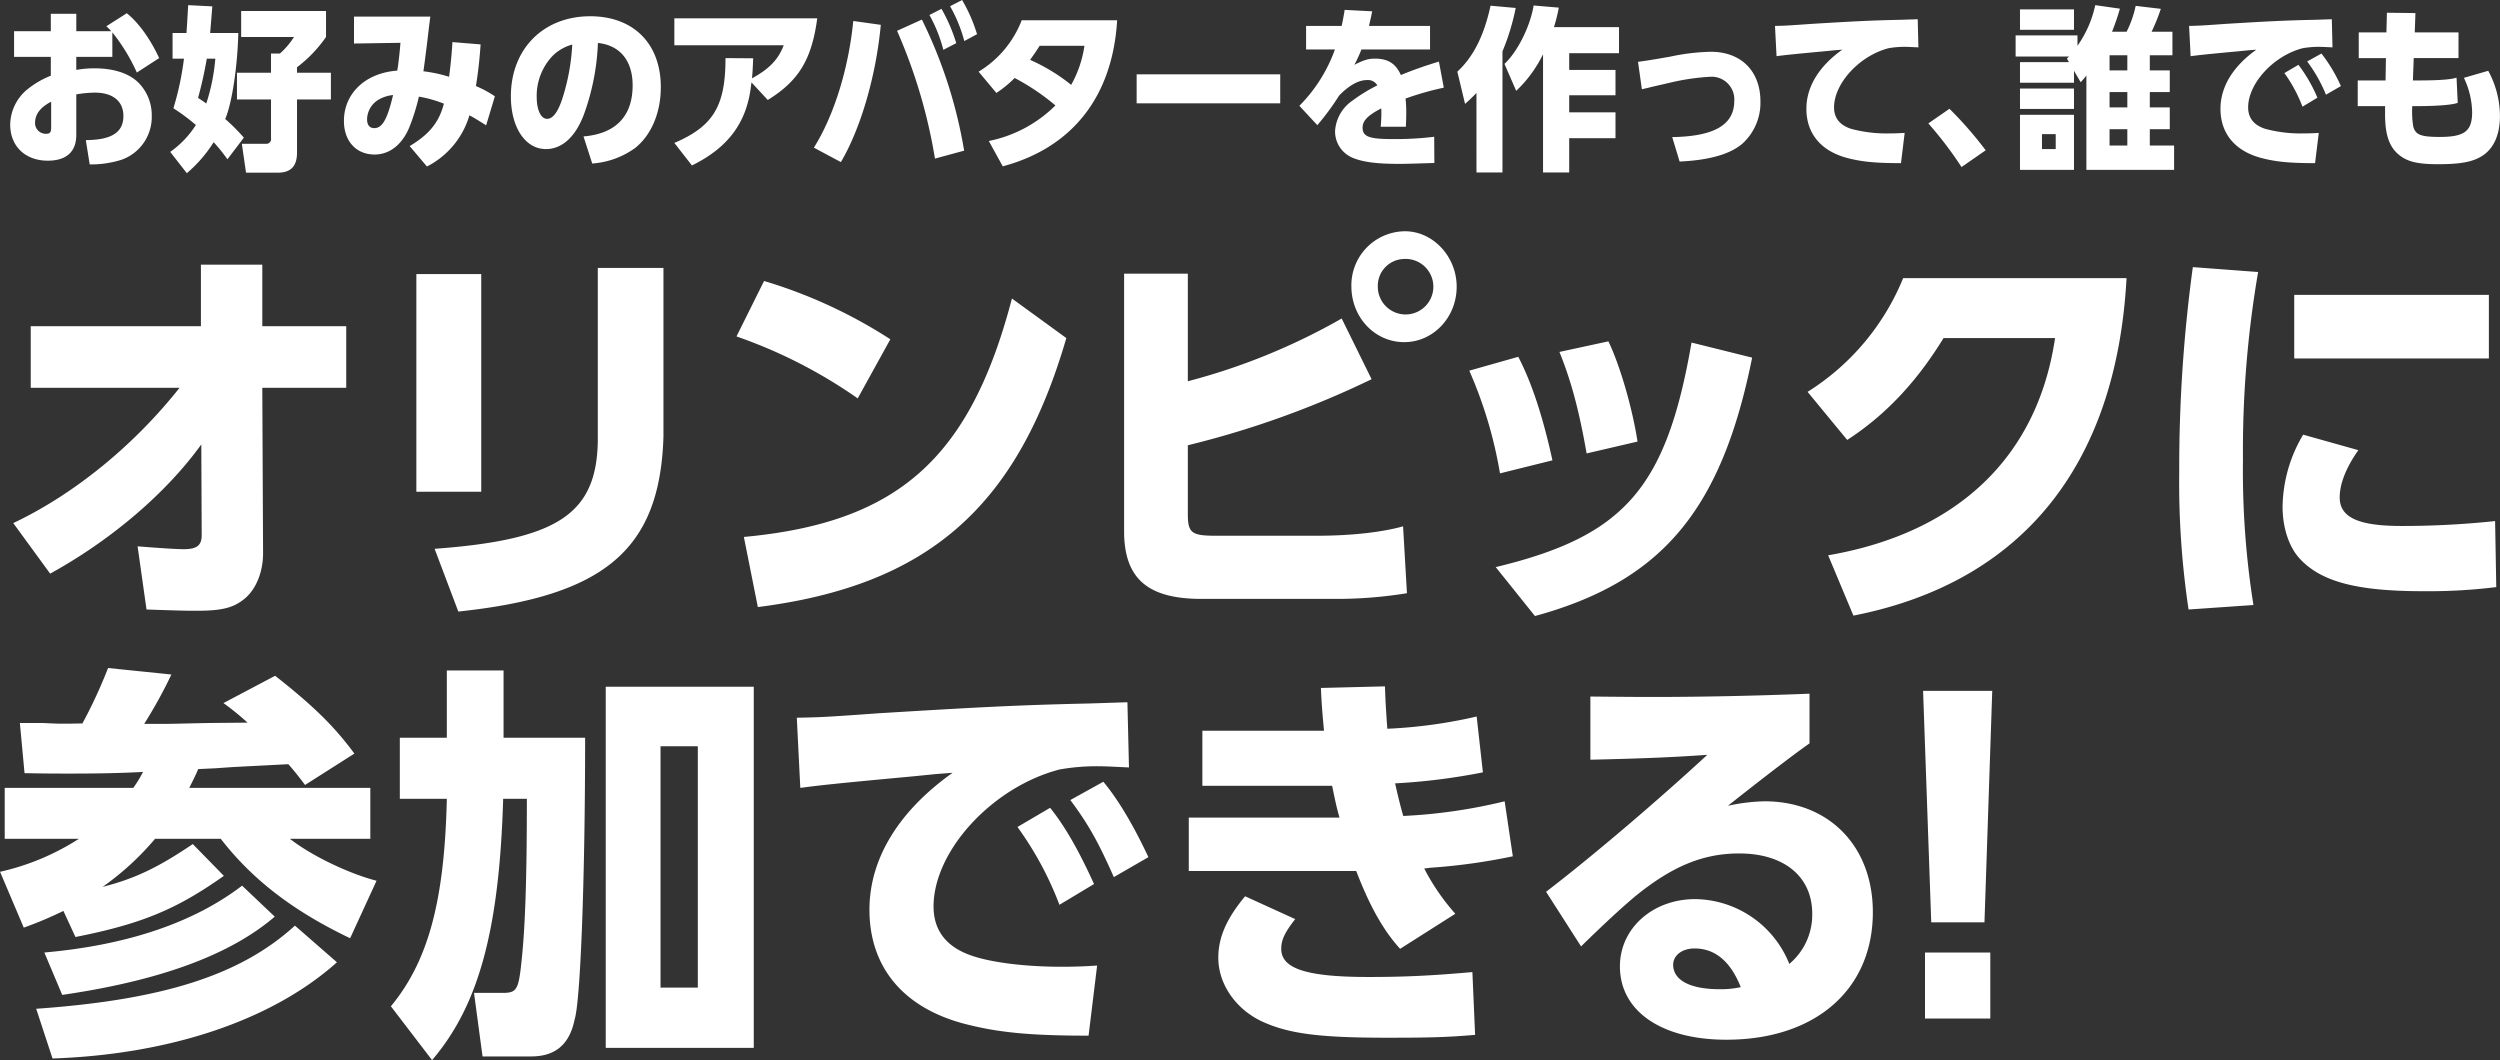
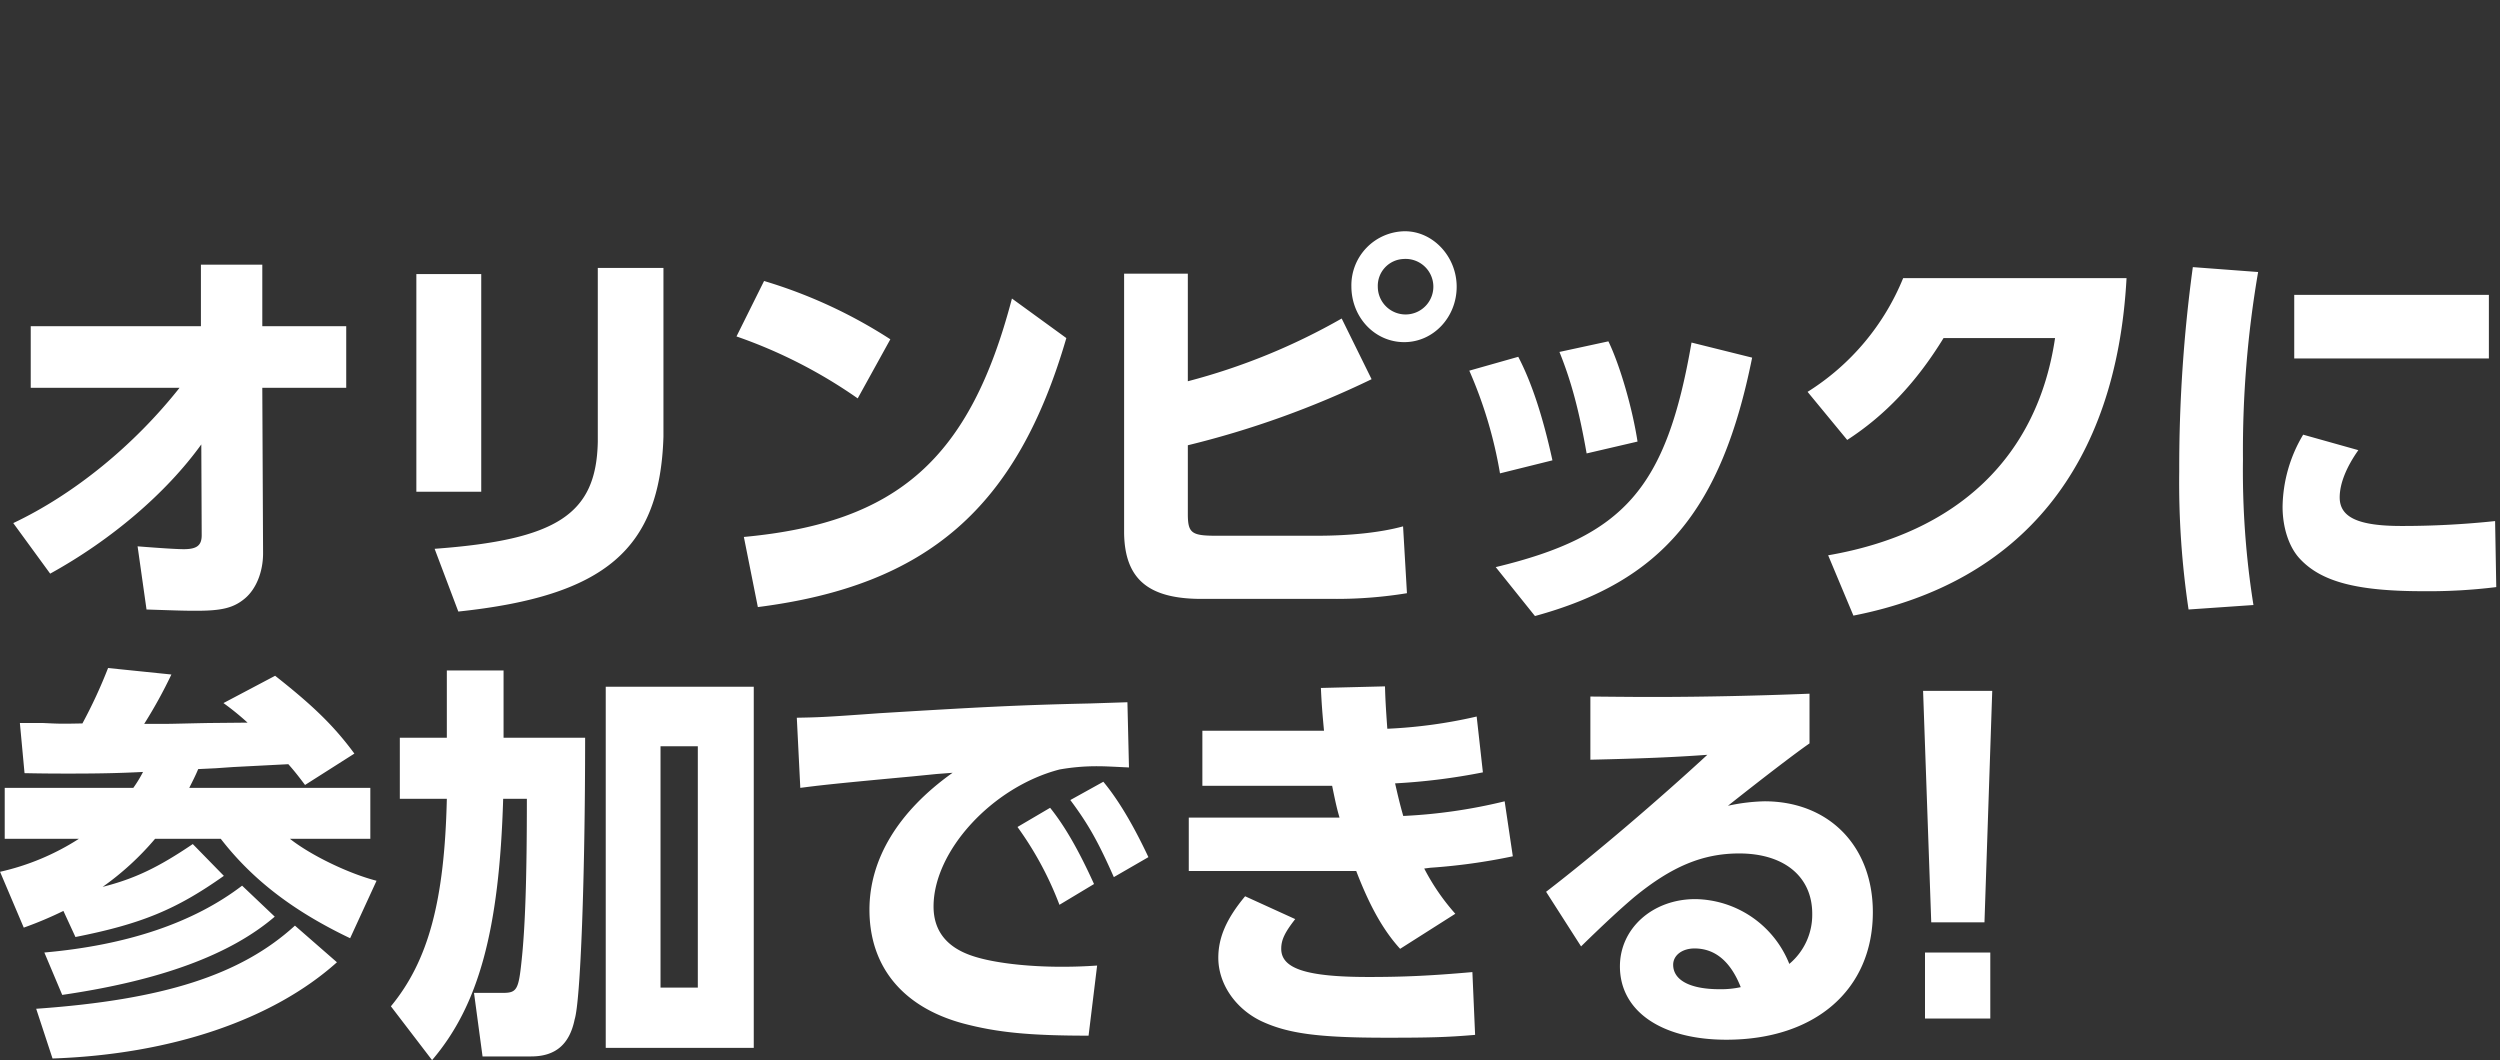
<svg xmlns="http://www.w3.org/2000/svg" height="253.09" viewBox="0 0 596.843 253.09" width="596.843">
  <rect x="0" y="0" width="596.843" height="253.09" fill="#333333" stroke="none" />
  <g fill="#fff" fill-rule="evenodd" transform="translate(-76.563 -6334.53)">
-     <path d="m103.388 6342.27a43.873 43.873 0 0 1 5.845 9.58l5.326-3.45c-2.122-4.58-4.885-8.44-7.728-10.71l-4.885 3.11a10.3 10.3 0 0 1 1.161 1.18h-8.328v-4.16h-6.086v4.16h-8.769v6.13h8.769v4.49a21.551 21.551 0 0 0 -5.405 3.11 11.079 11.079 0 0 0 -4.288 8.57c0 5.17 3.6 8.61 8.969 8.61 4.445 0 6.807-2.14 6.807-6.13v-9.7a28.349 28.349 0 0 1 4.4-.42c4.325 0 6.847 2.05 6.847 5.58 0 3.91-2.8 5.72-8.969 5.76l.921 5.8a24.081 24.081 0 0 0 7.688-1.14 10.826 10.826 0 0 0 7.127-10.46 11.008 11.008 0 0 0 -3.243-7.98c-2.243-2.18-5.846-3.36-10.451-3.36a24.241 24.241 0 0 0 -4.324.38v-3.11h8.609v-5.84zm-14.615 22.73c0 1.13-.28 1.47-1.241 1.47a2.561 2.561 0 0 1 -2.6-2.61q0-3.09 3.844-5.04v6.18zm37.957-22.6c.24-2.78.32-3.83.52-6.35l-5.766-.29c-.2 3.61-.32 5.5-.4 6.64h-3.323v6.13h2.722a69.931 69.931 0 0 1 -2.522 11.85 47.023 47.023 0 0 1 5.365 3.99 22.844 22.844 0 0 1 -6.126 6.42l3.964 5.09a32.093 32.093 0 0 0 6.406-7.4 37.3 37.3 0 0 1 3.284 4.08l3.924-5.17a45.221 45.221 0 0 0 -4.445-4.45c1.6-3.74 2.923-12.35 3.123-20.54zm1.241 6.13a46.734 46.734 0 0 1 -2.162 10.71c-.481-.34-.881-.63-1.962-1.34a93.2 93.2 0 0 0 2.082-9.37zm26.426-11.38h-20.26v6.21h12.613a18.292 18.292 0 0 1 -3.364 3.95h-2.122v4.58h-8.128v6.38h8.128v9.29a1.1 1.1 0 0 1 -1.121 1.3h-5.843l1 6.89h7.848c2.963-.08 4.364-1.68 4.324-4.92v-12.56h8.089v-6.38h-8.091v-1.3a32.017 32.017 0 0 0 6.927-7.23zm34.226 24.91c1.081.58 1.321.71 4 2.39l2.082-6.93a25.49 25.49 0 0 0 -4.525-2.44c.521-3.19.881-6.38 1.121-9.95l-6.726-.55c-.161 2.82-.441 5.59-.8 8.28a33.7 33.7 0 0 0 -6.126-1.31l.32-2.35.52-4.07.481-4.08.32-2.56h-18.215v6.43l11.091-.17c-.2 2.56-.56 5.59-.761 6.64-7.567.54-12.732 5.41-12.732 12.01 0 4.83 2.923 8.02 7.327 8.02 3.564 0 6.567-2.35 8.288-6.51a49.434 49.434 0 0 0 2.283-7.31 29.427 29.427 0 0 1 5.966 1.68c-1.162 4.46-3.484 7.31-8.169 10.13l4.124 4.87a20.045 20.045 0 0 0 10.011-11.8zm-18.219-4.84c-1.361 5.76-2.562 7.9-4.484 7.9-1.121 0-1.722-.75-1.722-2.1a5.588 5.588 0 0 1 2.683-4.66 8.478 8.478 0 0 1 3.519-1.14zm47.543 16.35a19.905 19.905 0 0 0 10.29-3.74c3.844-3.11 6.086-8.4 6.086-14.5 0-10.37-6.526-16.92-16.857-16.92-11.171 0-18.939 7.81-18.939 19.11 0 7.43 3.444 12.6 8.369 12.6 3.884 0 7.127-2.98 9.129-8.44a55.939 55.939 0 0 0 3.283-16.89c5.286.55 8.289 4.24 8.289 10.12 0 7.36-4.044 11.56-11.732 12.19zm-4.765-28.4a50.6 50.6 0 0 1 -2.322 12.77c-1.081 3.32-2.282 4.96-3.684 4.96-1.481 0-2.482-2.1-2.482-5.26a13.842 13.842 0 0 1 3.843-9.82 10.57 10.57 0 0 1 4.645-2.65zm42.791 9.03 3.883 4.2c7.408-4.58 10.491-9.66 11.812-19.49h-34.114v6.43h26.106c-1.281 3.4-3.443 5.63-7.567 7.89.16-1.72.2-2.94.28-4.78l-6.607-.05c0 11.43-2.883 16.26-12.212 20.25l4.2 5.38c8.729-4.29 13.173-10.34 14.134-19.28l.04-.21zm24.3-14.66c-1.121 11.34-4.6 22.6-9.409 30.24l6.446 3.45c4.725-7.98 8.409-20.63 9.53-32.77zm10.451 2.35a126.386 126.386 0 0 1 9.049 30.5l6.967-1.89a112.225 112.225 0 0 0 -10.09-31.3zm7.728-3.78a34.832 34.832 0 0 1 3.323 8.32l3.083-1.6a40.576 40.576 0 0 0 -3.523-8.19zm4.925-2.1a34.427 34.427 0 0 1 3.4 8.32l3.043-1.64a37.681 37.681 0 0 0 -3.564-8.15zm12.58 38.23c16.657-4.46 26.226-16.72 27.307-34.87h-22.783a24.72 24.72 0 0 1 -10.29 12.27l4.244 5.08a26.488 26.488 0 0 0 4.365-3.57 53.662 53.662 0 0 1 9.729 6.55 31.263 31.263 0 0 1 -15.9 8.49zm19.5-28.78a26.882 26.882 0 0 1 -3.163 9.33 43.941 43.941 0 0 0 -9.81-5.97c1.081-1.51 1.562-2.22 2.283-3.36zm12.464 6.81v6.93h34.279v-6.93h-34.28zm55.467-11.55c.241-1.05.441-1.85.761-3.49l-6.567-.34c-.24 1.47-.4 2.4-.72 3.83h-8.489v5.62h6.887a36.563 36.563 0 0 1 -8.488 13.45l4.284 4.62a59.18 59.18 0 0 0 5.2-7.06c2.363-2.44 4.645-3.7 6.607-3.7a2.58 2.58 0 0 1 2.522 1.26 38.454 38.454 0 0 0 -5.966 3.66 9.478 9.478 0 0 0 -4.124 7.27 6.8 6.8 0 0 0 4.244 6.38c2.443 1.01 5.766 1.43 10.931 1.43 1.482 0 1.6 0 8.529-.21l-.04-6.26a75.373 75.373 0 0 1 -10.05.55c-5.486 0-7.047-.59-7.047-2.73 0-1.64 1.241-2.94 4.444-4.58a5.3 5.3 0 0 1 .04.8 32.534 32.534 0 0 1 -.16 3.57h6.014c.04-1.26.08-1.89.08-2.78a32.185 32.185 0 0 0 -.16-3.95 68.627 68.627 0 0 1 9.129-2.6l-1.161-6.22a92.845 92.845 0 0 0 -9.089 3.2c-1.2-2.73-3.083-3.91-6.166-3.91-1.562 0-2.6.29-4.925 1.47a35.324 35.324 0 0 0 1.682-3.66h16.376v-5.62h-14.579zm25.661 34.99h6.206v-28.9a54.57 54.57 0 0 0 3.163-10.38l-6.006-.54c-1.561 7.18-4.084 12.18-7.928 15.75l1.842 7.69c1.2-1.06 1.922-1.77 2.723-2.61zm18.5-34.7a41.4 41.4 0 0 0 1.161-4.66l-6.006-.51c-.841 5-3.8 10.97-6.967 13.95l2.8 6.43a30.306 30.306 0 0 0 6.407-8.74v28.23h6.246v-8.19h11.051v-6.18h-11.051v-4.07h11.051v-6.05h-11.051v-3.99h11.892v-6.22h-15.535zm20.988 14.83c.921-.21 1.842-.42 2.282-.55 2.563-.59 4.445-1.01 4.725-1.09a54.646 54.646 0 0 1 9.249-1.34 5.418 5.418 0 0 1 5.806 5.75c0 5.71-4.765 8.49-14.815 8.65l1.762 5.84c7.167-.33 12.212-1.8 15.1-4.37a13.2 13.2 0 0 0 4.2-9.95c0-7.27-4.6-11.89-11.852-11.89a51.039 51.039 0 0 0 -9.769 1.18c-4.325.75-5.366.92-7.608 1.22zm32.149-7.9c2-.25 2.923-.38 11.531-1.18l2.523-.25 1.641-.12c-5.605 3.99-8.568 8.9-8.568 14.11 0 5.88 3.443 10.04 9.649 11.72 3.484.93 6.807 1.26 12.933 1.26l.881-7.22c-1.281.08-2.362.12-3.643.12a32.419 32.419 0 0 1 -9.13-1.09c-2.722-.88-4.084-2.6-4.084-5.12 0-5.72 6.046-12.31 12.973-14.12a22.129 22.129 0 0 1 3.964-.34c.721 0 1.482.05 3.2.13l-.161-6.72-3.843.13c-7.528.16-11.412.37-21.782 1-5.766.42-6.247.42-8.449.47zm36.24 16.05a89.771 89.771 0 0 1 7.928 10.42l5.766-4a90.4 90.4 0 0 0 -8.649-9.91zm35.616-21.01h-14.777v5.05h12.735l-.48.5.48.84h-11.694v4.91h12.894v-2.85l1.6 2.73c.8-.88 1-1.14 1.361-1.6v22.52h20.939v-5.8h-5.8v-3.91h4.765v-5.2h-4.765v-3.66h4.765v-5.17h-4.765v-3.61h5.4v-5.63h-4.965a45.8 45.8 0 0 0 2.2-5.46l-6.006-.71a25.512 25.512 0 0 1 -2.162 6.17h-3.484a54.347 54.347 0 0 0 1.882-5.5l-5.886-.84a26.516 26.516 0 0 1 -4.244 9.7v-2.48zm11.892 4.75v3.61h-4.244v-3.61zm0 8.78v3.66h-4.244v-3.66zm0 8.86v3.91h-4.244v-3.91zm-25.626-28.6v4.87h12.892v-4.87h-12.894zm0 18.9v4.87h12.892v-4.87h-12.894zm0 6.26v13.15h12.892v-13.15h-12.894zm8.529 4.62v3.57h-3.283v-3.57zm54.59-14.58a34.618 34.618 0 0 1 4.324 8.03l3.564-2.15a36.681 36.681 0 0 0 -4.525-7.85zm5.445-2.77a35.533 35.533 0 0 1 4.485 7.94l3.563-2.06a36.985 36.985 0 0 0 -4.644-7.77zm-27.828-1.26c2-.25 2.923-.38 11.532-1.18l2.522-.25 1.642-.12c-5.606 3.99-8.569 8.9-8.569 14.11 0 5.88 3.444 10.04 9.65 11.72 3.484.93 6.807 1.26 12.933 1.26l.881-7.22c-1.281.08-2.362.12-3.644.12a32.411 32.411 0 0 1 -9.129-1.09c-2.723-.88-4.084-2.6-4.084-5.12 0-5.72 6.046-12.31 12.973-14.12a22.129 22.129 0 0 1 3.964-.34c.721 0 1.481.05 3.2.13l-.16-6.72-3.844.13c-7.527.16-11.411.37-21.782 1-5.765.42-6.246.42-8.448.47zm53.509-5.67.16-4.62-6.807-.08-.12 4.7h-6.607v6.13h6.487l-.08 5.34h-6.647v6.13h6.527v2.02c0 5.04 1.121 8.06 3.723 9.91 1.962 1.43 4.4 1.93 8.969 1.93 5.686 0 8.689-.63 10.971-2.31 2.483-1.85 3.764-5 3.764-9.28a22.79 22.79 0 0 0 -2.8-10.71l-5.8 1.68a19.89 19.89 0 0 1 1.962 8.19c0 4.54-1.8 5.92-7.728 5.92-4.485 0-5.806-.5-6.327-2.48a22.067 22.067 0 0 1 -.24-4.87h.921c4.805 0 8.729-.29 9.93-.8l-.28-6c-1.4.46-4.284.67-9.69.67h-.731l.2-5.34h10.69v-6.13h-10.45z" />
    <path d="m119.429 6427.11c-10.852 13.72-25.136 25.4-39.7 32.3l8.812 12.07c14.655-8.08 27.733-19.27 36.081-30.85l.093 21.7c0 2.44-1.206 3.31-4.267 3.31-1.484 0-4.823-.19-11.037-.68l2.133 15.08c8.9.3 9.461.3 11.965.3 6.029 0 8.812-.68 11.5-2.92s4.36-6.33 4.36-10.8l-.186-39.51h20.037v-14.7h-20.035v-14.69h-14.655v14.69h-40.63v14.7h35.525zm72.023-27.15h-15.49v51.96h15.49zm43.5-1.46h-15.674v41.55c-.371 17.22-9.646 23.35-38.957 25.5l5.658 14.98c34.968-3.7 48.139-14.79 48.974-41.74v-40.29zm17.438 16.35a117.566 117.566 0 0 1 28.939 14.79l7.791-14.11a117.239 117.239 0 0 0 -30.145-13.92zm5.1 64.61c40.534-5.16 61.867-23.74 73.647-64.22l-12.986-9.44c-10.017 38.24-27.269 53.52-64 56.92zm102.65-79.6h-15.21v61.99c.186 11.09 5.936 15.76 18.922 15.66h31.814a104.226 104.226 0 0 0 16.789-1.36l-.928-15.96c-5.287 1.46-12.614 2.24-20.5 2.24h-24.207c-5.844 0-6.678-.68-6.678-5.25v-16.35a220.414 220.414 0 0 0 43.872-15.77l-7.142-14.49a150.985 150.985 0 0 1 -36.73 14.98v-25.69zm51.849-10.12a12.9 12.9 0 0 0 -12.8 13.14c0 7.39 5.565 13.33 12.614 13.33 6.957 0 12.522-5.94 12.522-13.23.002-7.21-5.656-13.24-12.334-13.24zm-.371 6.62a6.631 6.631 0 1 1 -6.122 6.62 6.409 6.409 0 0 1 6.124-6.62zm15.722 26.66a103.714 103.714 0 0 1 7.327 24.52l12.522-3.11c-2.319-10.61-5.009-18.68-8.162-24.72zm21.519-4.47c2.875 7.1 4.73 14.2 6.492 24.23l12.151-2.83c-1.206-7.88-4.174-18.19-6.956-23.93zm31.536-2.24c-6.029 34.83-16.047 46.22-46.748 53.61l9.368 11.68c30.238-8.27 44.522-25.2 51.849-61.69zm50.522-15.38a57.753 57.753 0 0 1 -22.818 27.15l9.461 11.48c9-5.83 16.51-13.72 23-24.32h26.62c-4.174 28.31-23.188 46.51-54.168 51.86l6.029 14.4c40.163-7.88 62.794-35.81 65.206-80.57h-53.328zm69.156-2.63a353.785 353.785 0 0 0 -3.246 48.76 205.262 205.262 0 0 0 2.226 32.98l15.49-1.07a204.188 204.188 0 0 1 -2.5-34.74 251.279 251.279 0 0 1 3.618-44.76zm24.209 6.62v15.18h46.469v-15.18h-46.467zm2.133 33.38a34.367 34.367 0 0 0 -4.916 17.22c0 5.06 1.577 9.73 4.174 12.46 5.1 5.45 13.635 7.69 29.31 7.69a131.229 131.229 0 0 0 17.531-.98l-.279-15.76a210.347 210.347 0 0 1 -22.353 1.17c-10.3 0-14.748-2.05-14.748-6.82 0-3.3 1.577-7.2 4.452-11.28zm-548.725 84.32v12.16h17.716a58.565 58.565 0 0 1 -18.829 7.88l5.658 13.33a89.843 89.843 0 0 0 9.465-3.99l2.875 6.23c15.675-3.11 24.023-6.52 35.432-14.6l-7.42-7.59c-8.348 5.65-13.913 8.28-21.519 10.22a67.169 67.169 0 0 0 12.521-11.48h15.676c7.606 9.83 17.437 17.32 30.887 23.74l6.307-13.72c-6.771-1.75-15.768-6.13-20.684-10.02h19.2v-12.16h-43.227c.835-1.66 1.484-2.92 2.133-4.48l4.174-.2 4.174-.29 13.171-.68c1.3 1.46 2.319 2.73 3.988 4.96l11.78-7.49c-4.73-6.42-9.646-11.29-18.922-18.58l-12.336 6.52a63.34 63.34 0 0 1 5.751 4.67l-9.461.09c-5.009.1-8.533.2-9.739.2h-5.473l.186-.29a113.3 113.3 0 0 0 6.307-11.49l-15.119-1.55a117.767 117.767 0 0 1 -6.121 13.23c-5.009.1-5.194.1-9.368-.1h-5.566l1.113 11.97c4.916.1 7.606.1 11.038.1 6.493 0 11.687-.1 17.252-.39a30.157 30.157 0 0 1 -2.319 3.8zm56.672 23.35c-11.594 8.86-27.455 14.21-47.211 15.96l4.267 10.12c23.374-3.41 40.07-9.54 50.737-18.68zm12.615 9.54c-12.893 11.77-31.351 17.71-61.774 19.85l3.9 11.87c28.29-.97 52.592-9.25 67.9-22.97zm36.263-44.86h-11.223v14.59h11.223c-.556 24.23-4.359 38.63-13.356 49.53l9.831 12.85c11.131-13.04 16.047-31.04 16.974-62.38h5.658c0 18.3-.371 30.66-1.3 39.02-.65 6.23-1.113 7.2-3.9 7.3h-7.42l2.04 15.18h11.6c5.843 0 9.182-2.92 10.388-8.85 1.391-4.38 2.5-33.67 2.5-67.24h-19.473v-16.06h-13.542zm37.936-12.17v86.22h35.339v-86.22zm21.983 14.21v57.61h-8.905v-57.61zm76.315 19.27a79.755 79.755 0 0 1 10.018 18.58l8.255-4.96c-3.618-7.98-6.957-13.82-10.482-18.2zm12.615-6.43c4.359 5.84 6.678 10.03 10.388 18.4l8.255-4.77c-3.617-7.69-7.142-13.63-10.759-18zm-64.464-2.91c4.638-.59 6.771-.88 26.713-2.73l5.843-.58 3.8-.29c-12.985 9.24-19.849 20.62-19.849 32.69 0 13.62 7.977 23.26 22.354 27.15 8.069 2.14 15.768 2.92 29.959 2.92l2.041-16.74c-2.968.2-5.473.29-8.441.29-8.533 0-16.417-.97-21.148-2.53-6.307-2.04-9.461-6.03-9.461-11.87 0-13.23 14.006-28.51 30.053-32.69a50.227 50.227 0 0 1 9.182-.78c1.67 0 3.432.1 7.42.29l-.371-15.57-8.9.29c-17.438.39-26.435.88-50.458 2.34-13.356.97-14.469.97-19.571 1.07zm161.475-17.03a117.079 117.079 0 0 1 -21.333 2.92c-.371-5.26-.464-6.91-.557-10.12l-15.3.38c.185 4.09.371 6.23.742 10.22h-29.039v13.14h30.98c.927 4.57 1.206 5.64 1.762 7.59h-35.988v12.75h39.976c3.247 8.46 6.493 14.2 10.482 18.58l13.175-8.37a52.648 52.648 0 0 1 -7.421-10.8l1.484-.19a141.9 141.9 0 0 0 19.664-2.73l-1.948-13.13a126.517 126.517 0 0 1 -24.208 3.5c-.835-2.92-1.3-4.96-1.948-7.78a148.306 148.306 0 0 0 20.962-2.63zm-55.281 42.91c-4.452 5.35-6.4 9.83-6.4 14.69 0 6.13 3.988 12.07 10.2 15.09 6.4 3.01 13.727 3.99 29.959 3.99 10.11 0 14.377-.1 21.148-.68l-.649-14.99c-9.925.88-16.418 1.17-24.765 1.17-14.748 0-20.87-1.95-20.87-6.72 0-2.14.835-3.89 3.339-7.1zm82.429-32.6c12.522-.29 19.756-.58 27.919-1.17-11.5 10.61-26.713 23.65-38.493 32.7l8.348 13.04c5.472-5.35 9.368-8.95 12.707-11.78 8.9-7.29 16.325-10.41 25.044-10.41 10.759 0 17.437 5.55 17.437 14.4a15.272 15.272 0 0 1 -5.472 11.97 24.527 24.527 0 0 0 -22.447-15.47c-10.2 0-17.994 7.01-17.994 16.06 0 10.7 9.925 17.51 25.415 17.51 21.24 0 34.968-11.97 34.968-30.45 0-15.77-10.481-26.47-25.878-26.47a44.938 44.938 0 0 0 -8.719 1.07c8.719-6.91 16.232-12.65 19.478-14.89v-11.87c-11.873.48-25.415.78-36.916.78-3.8 0-4.823 0-15.4-.1v15.08zm35.9 54.3a22.13 22.13 0 0 1 -5.1.49c-6.956 0-11.038-2.14-11.038-5.84 0-2.24 2.134-3.89 5.1-3.89 4.909 0 8.619 3.11 11.031 9.24zm43.527-70.74 1.948 55.27h12.707l1.855-55.27zm.464 78.23h15.582v-15.76h-15.589v15.76z" />
  </g>
</svg>